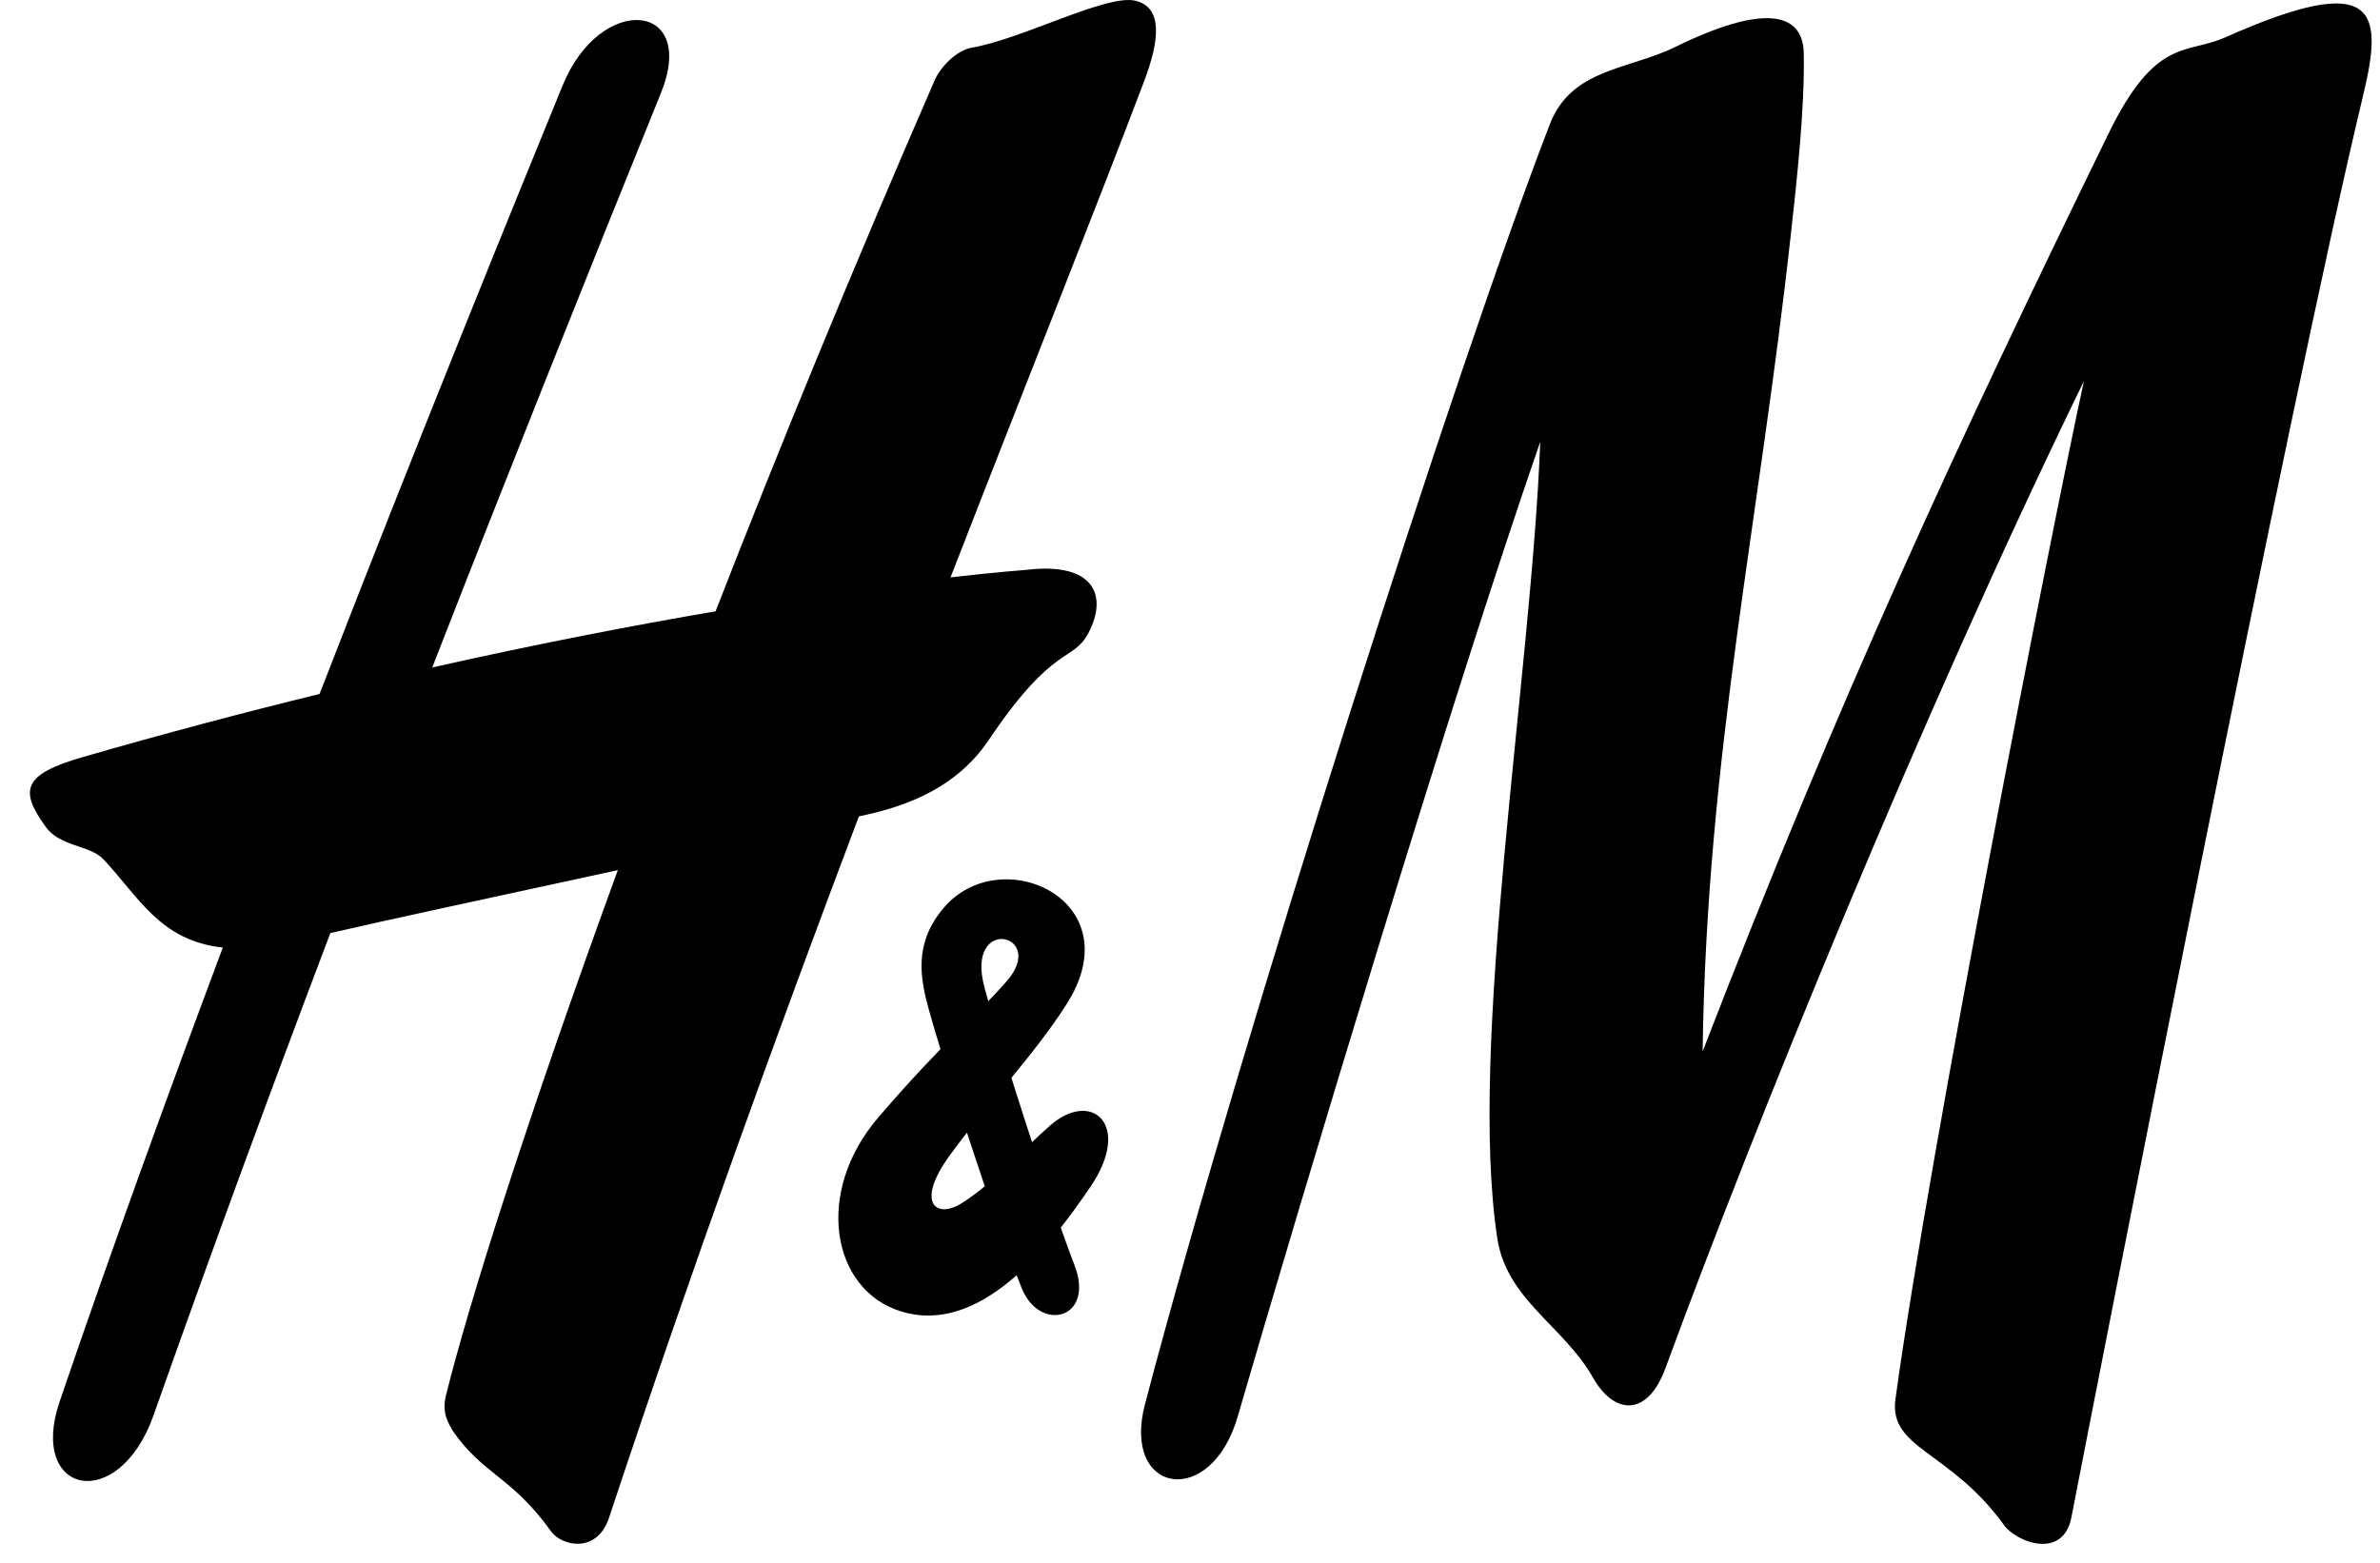
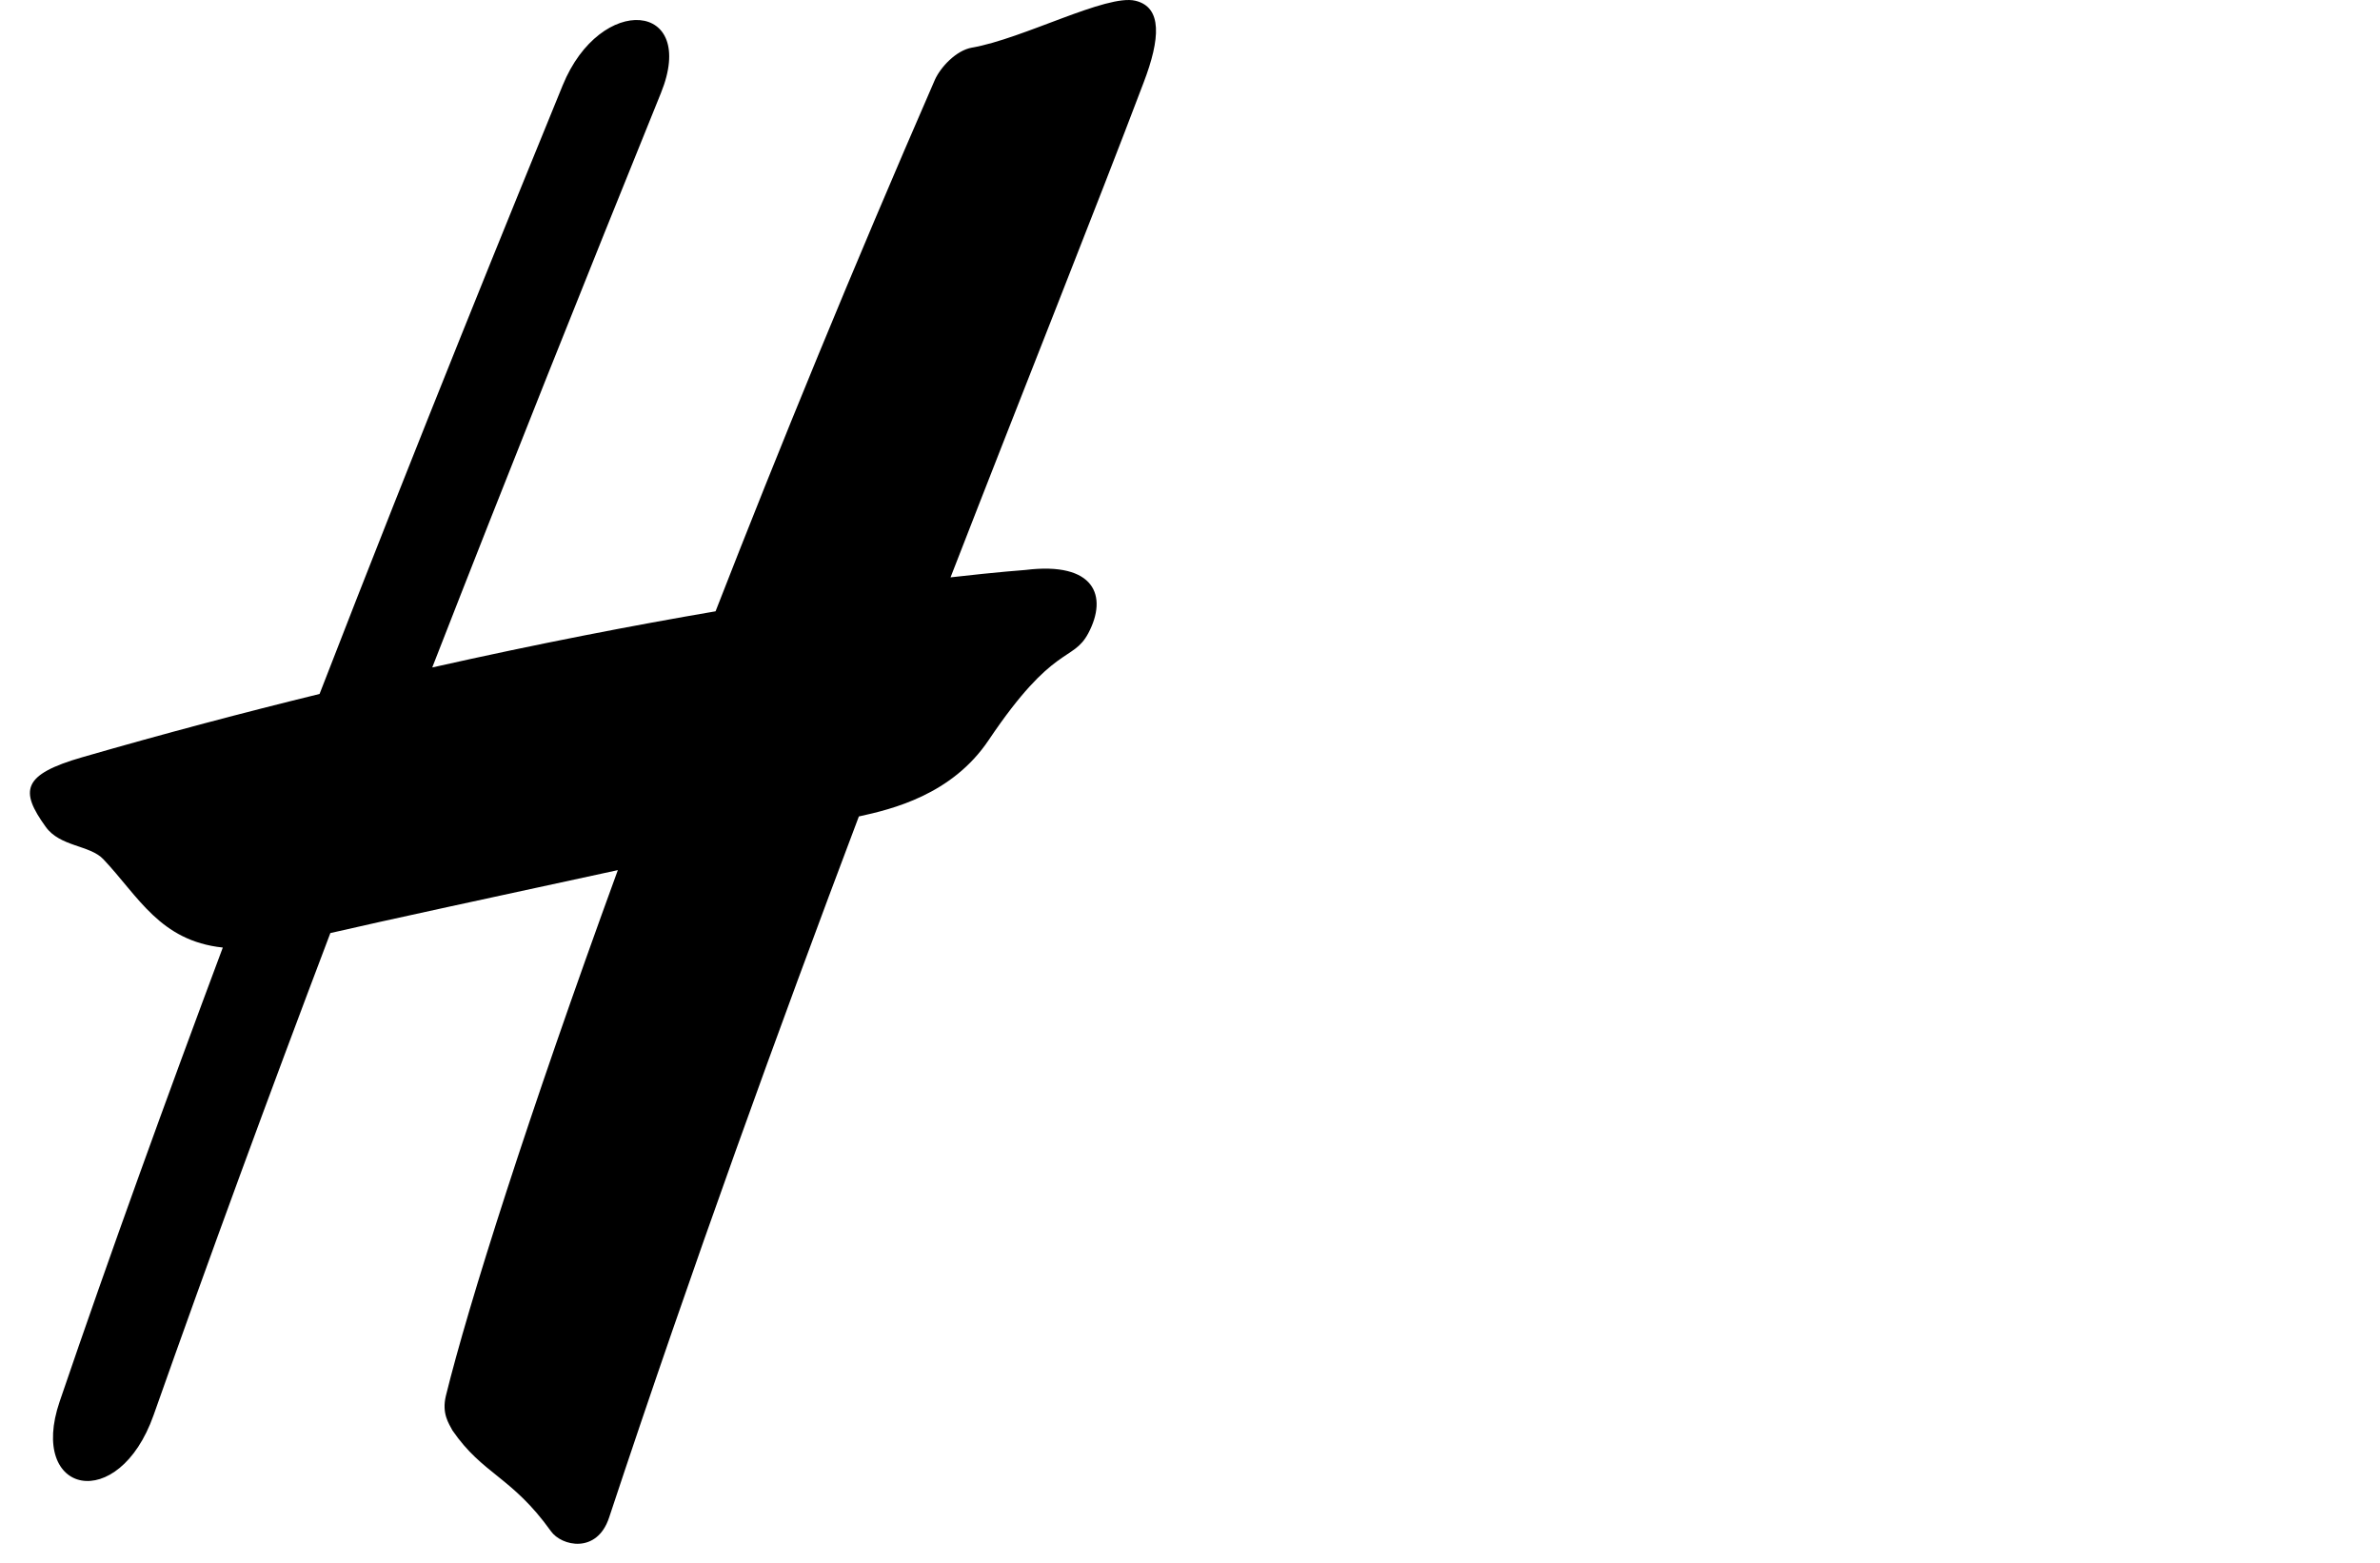
<svg xmlns="http://www.w3.org/2000/svg" width="67" height="44" viewBox="0 0 67 44" fill="none">
-   <path d="M47.17 1.318C49.565 0.143 50.752 0.297 50.778 1.489C50.81 3.036 50.581 5.095 50.416 6.584C49.528 14.678 48.043 21.292 47.931 29.603C51.842 19.483 55.12 12.449 59.345 3.786C60.686 1.026 61.543 1.542 62.644 1.052C66.933 -0.857 67.093 0.313 66.534 2.648C64.454 11.296 59.127 38.525 58.313 42.717C58.079 43.93 56.759 43.416 56.419 42.942C54.892 40.83 53.167 40.797 53.359 39.393C54.317 32.403 57.765 14.865 58.664 10.732C54.083 20.12 49.331 31.857 46.888 38.511C46.372 39.924 45.43 39.821 44.845 38.787C44.02 37.334 42.419 36.593 42.153 34.877C41.317 29.42 43.11 19.019 43.36 12.439C40.865 19.627 36.677 33.582 34.841 39.887C34.086 42.496 31.563 42.07 32.234 39.528C35.022 28.947 41.03 10.232 43.627 3.504C44.239 1.919 45.84 1.972 47.17 1.318Z" fill="black" />
  <path d="M31.963 0.021C31.154 -0.176 28.807 1.09 27.365 1.34C26.908 1.419 26.471 1.903 26.317 2.249C24.008 7.552 21.938 12.606 20.144 17.211C17.851 17.603 15.169 18.118 12.168 18.792C14.318 13.28 16.489 7.844 18.607 2.616C19.649 0.042 16.904 -0.203 15.84 2.403C14.456 5.791 11.865 12.139 8.996 19.538C6.889 20.054 4.654 20.644 2.318 21.319C0.621 21.808 0.552 22.261 1.286 23.278C1.691 23.845 2.526 23.787 2.909 24.191C3.899 25.237 4.5 26.489 6.272 26.678C4.692 30.904 3.111 35.261 1.68 39.457C0.781 42.091 3.34 42.629 4.324 39.842C5.91 35.35 7.581 30.803 9.3 26.27C10.731 25.937 14.195 25.191 17.393 24.498C14.855 31.451 13.184 36.732 12.551 39.303C12.434 39.797 12.631 40.072 12.737 40.273C13.594 41.519 14.408 41.57 15.51 43.111C15.808 43.531 16.808 43.758 17.148 42.723C19.5 35.623 21.922 28.96 24.178 22.987C25.114 22.783 26.801 22.376 27.833 20.836C29.669 18.103 30.196 18.657 30.638 17.827C31.191 16.784 30.824 15.805 28.866 16.047C28.866 16.047 28.126 16.099 26.759 16.255C28.93 10.668 30.829 5.929 32.197 2.318C32.665 1.095 32.724 0.202 31.963 0.021Z" fill="black" />
-   <path d="M28.759 36.259C29.265 37.536 30.845 37.149 30.244 35.608C29.632 34.038 28.11 29.311 27.711 27.788C27.168 25.737 29.52 26.298 28.328 27.639C27.306 28.793 26.625 29.255 24.736 31.448C22.911 33.566 23.406 36.313 25.359 36.92C27.562 37.605 29.504 35.179 30.707 33.399C31.872 31.675 30.744 30.664 29.568 31.683C28.812 32.338 27.939 33.344 27.056 33.887C26.338 34.324 25.774 33.854 26.732 32.536C27.844 31.011 29.089 29.732 30.015 28.29C31.904 25.352 28.168 23.658 26.561 25.567C25.699 26.584 25.917 27.583 26.152 28.44C26.529 29.813 27.934 34.197 28.759 36.259Z" fill="black" />
</svg>